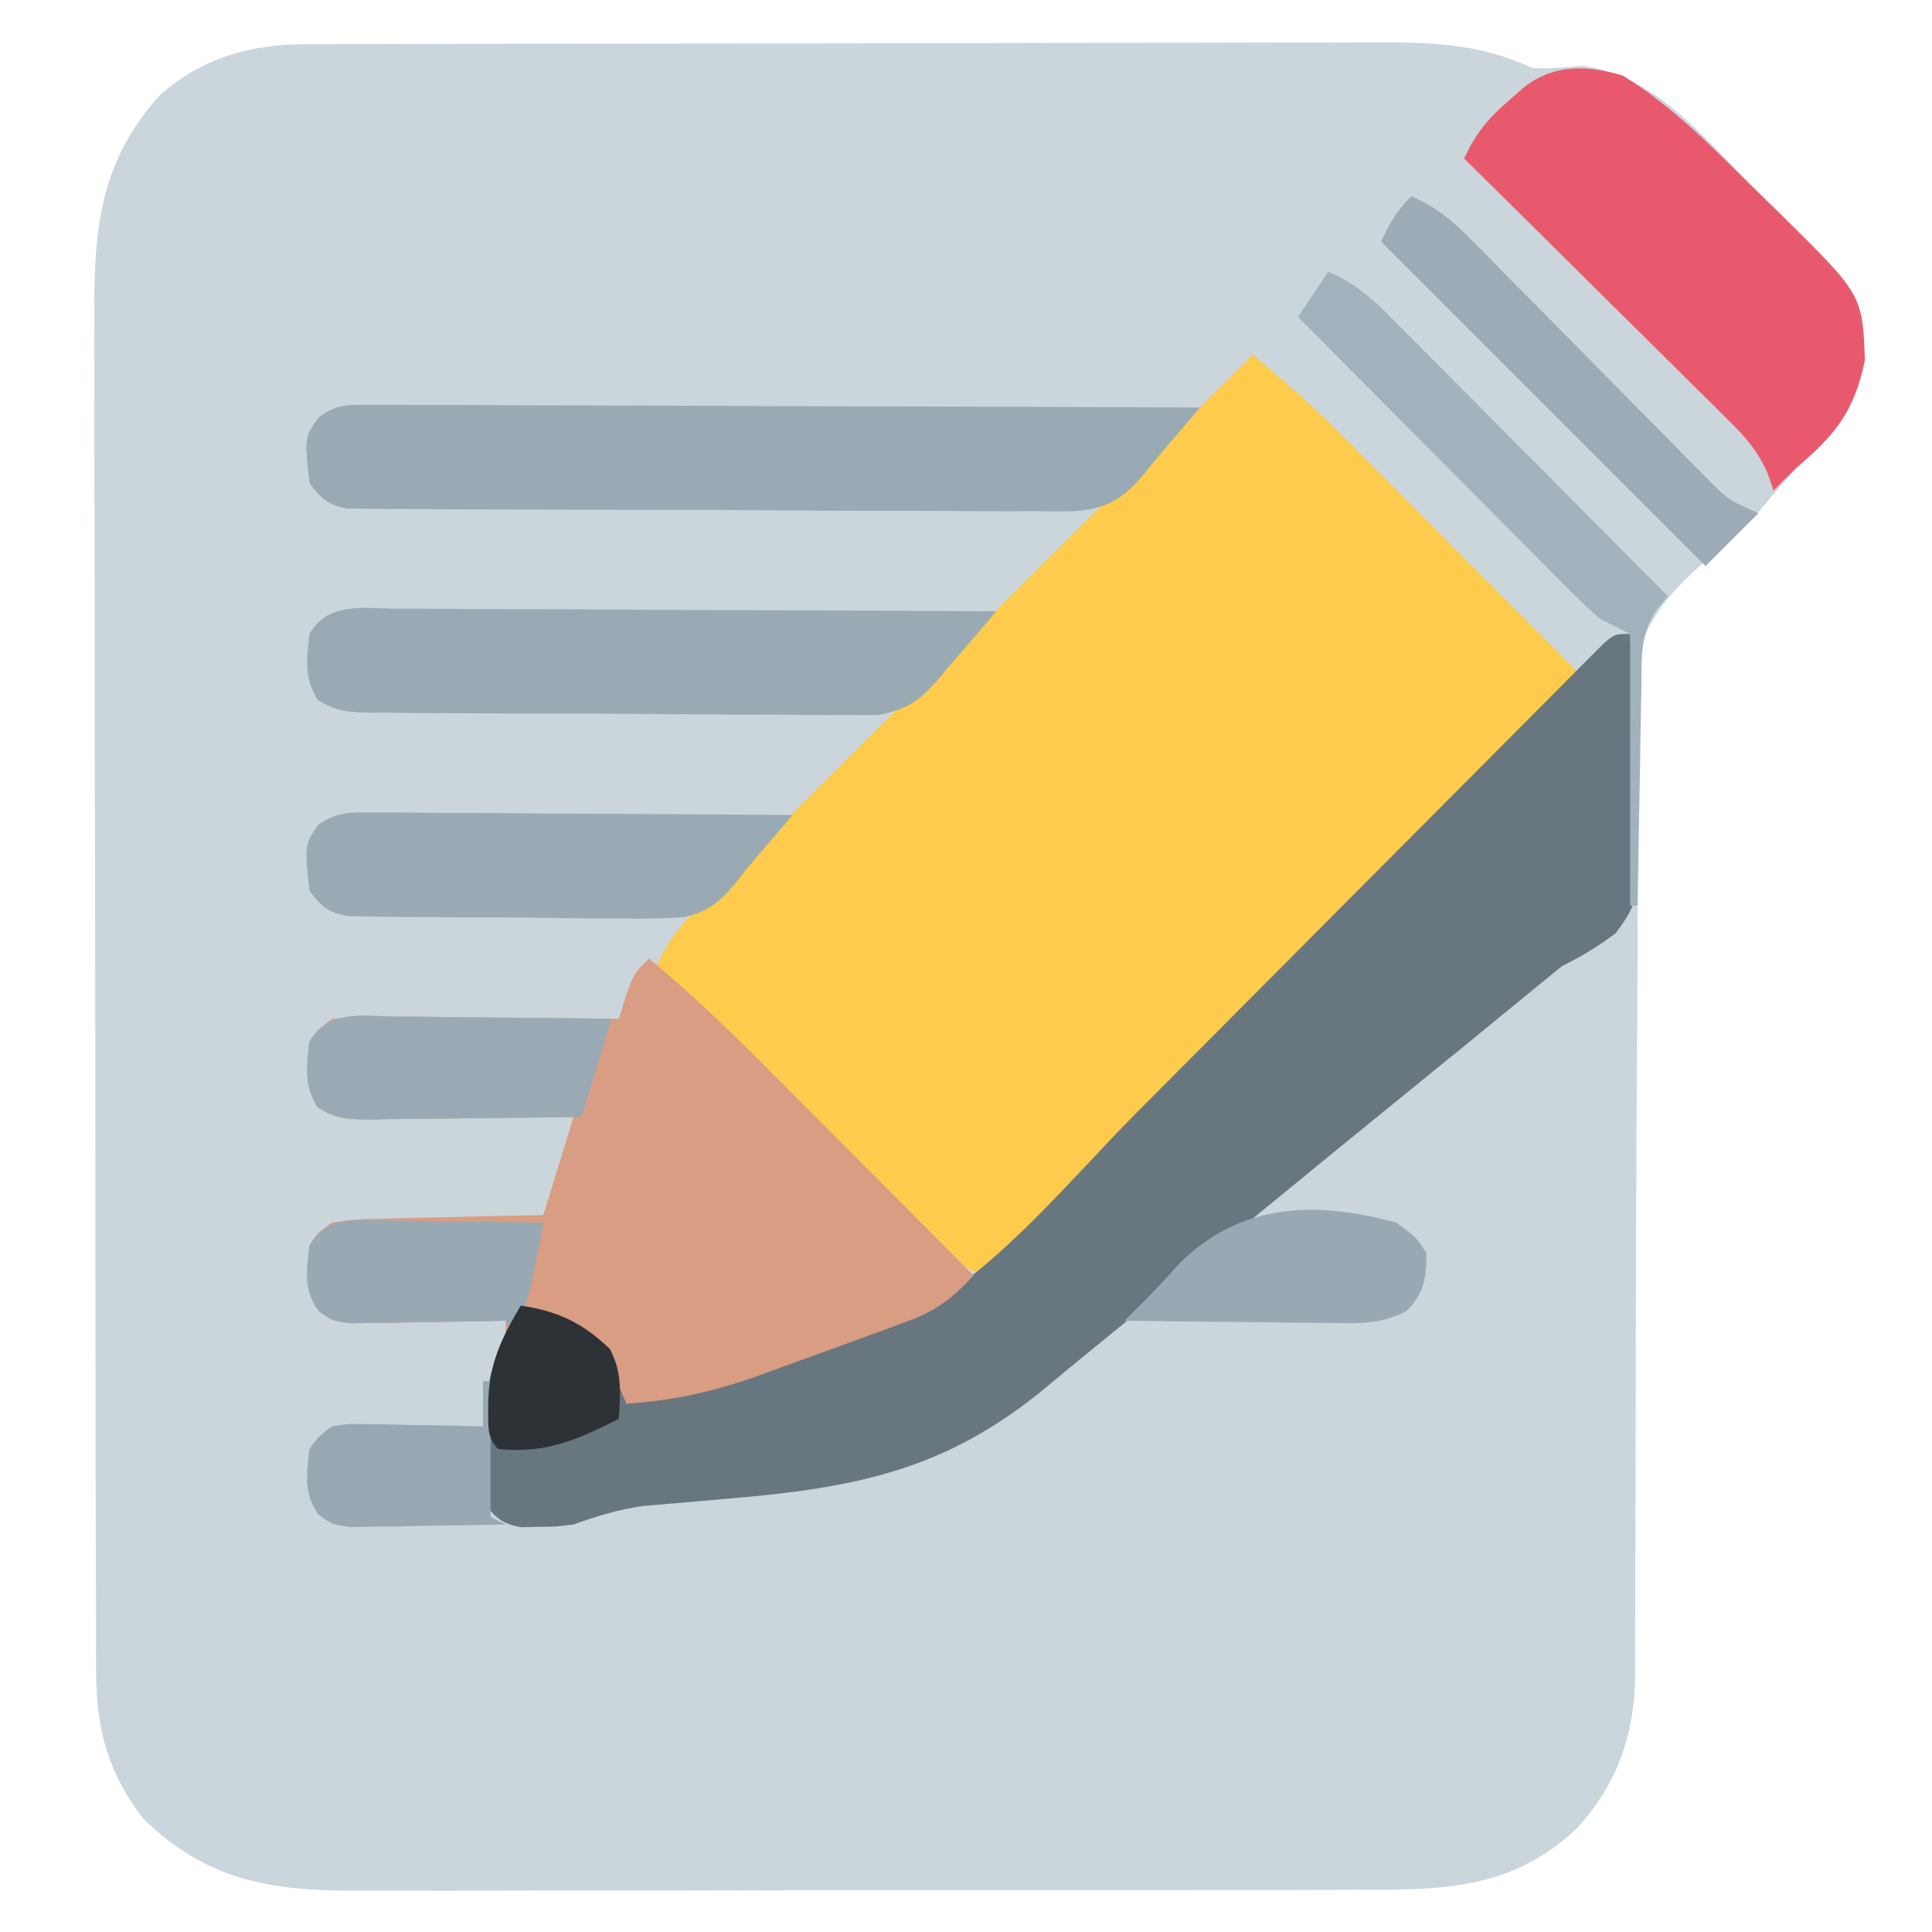
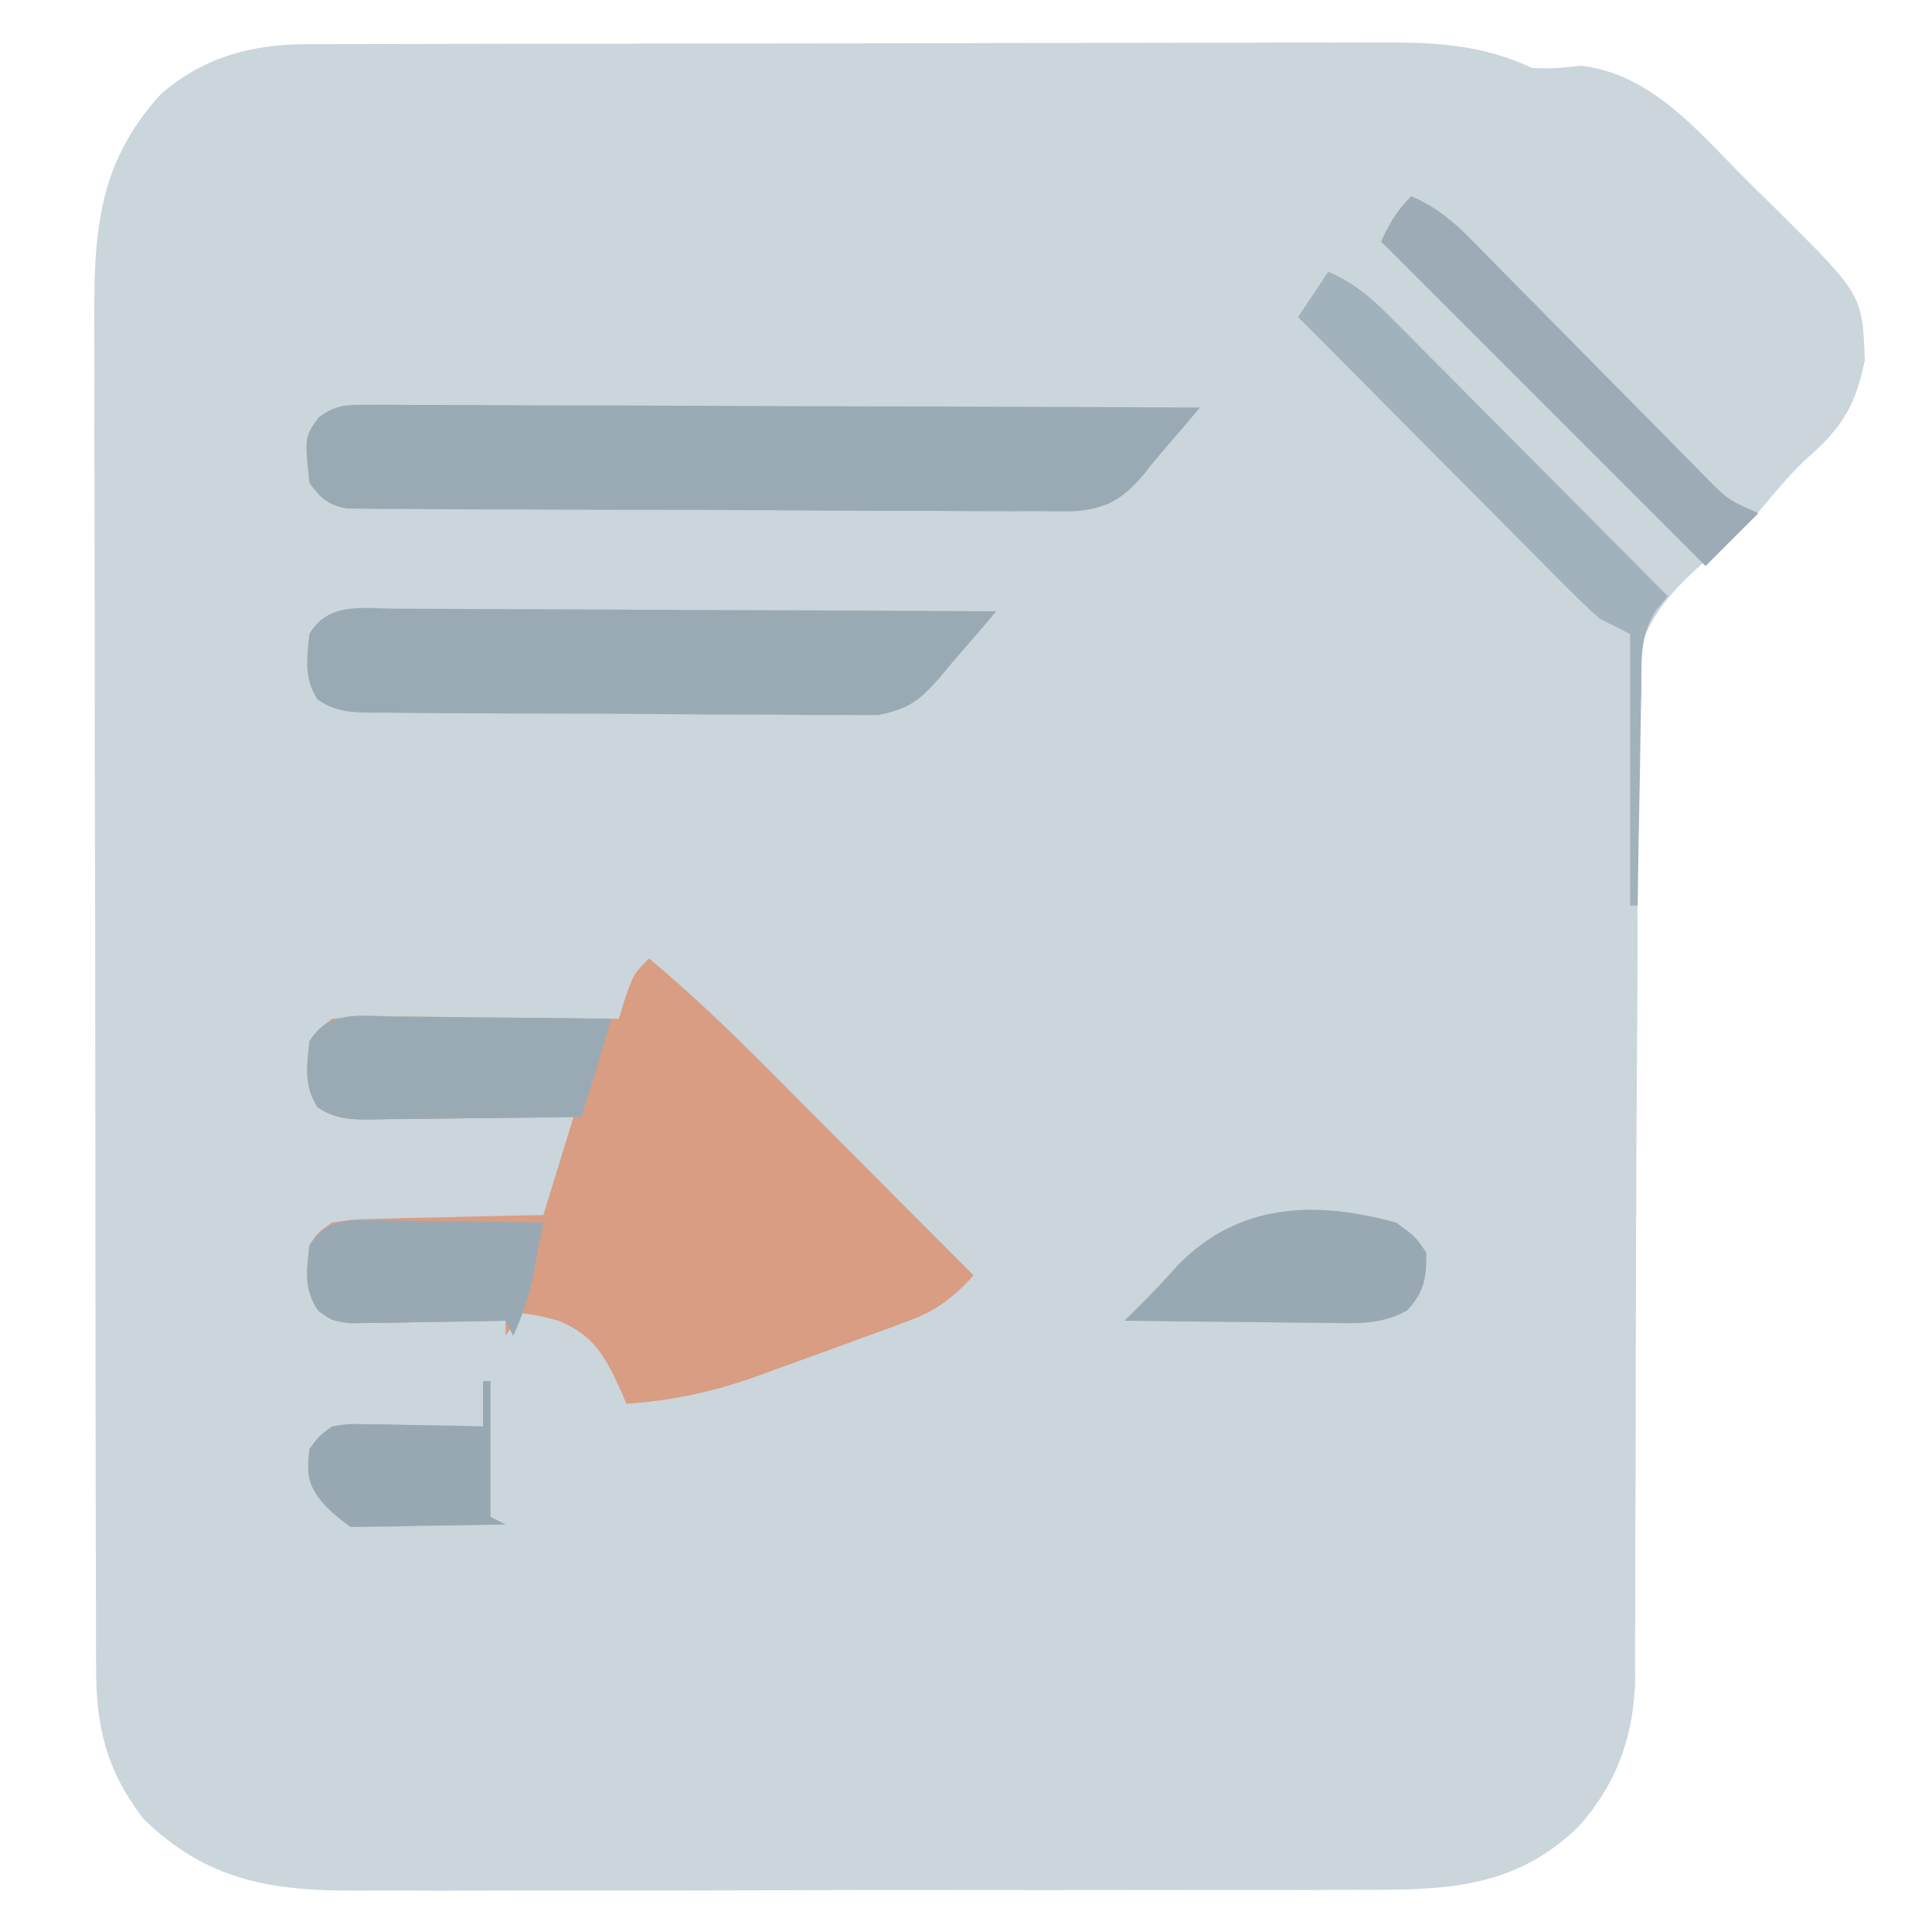
<svg xmlns="http://www.w3.org/2000/svg" version="1.1" width="256" height="256">
  <path d="M0 0 C0.654 -0.003 1.309 -0.006 1.983 -0.009 C4.18 -0.018 6.377 -0.019 8.574 -0.021 C10.147 -0.025 11.721 -0.03 13.295 -0.036 C17.574 -0.049 21.853 -0.055 26.132 -0.06 C28.807 -0.063 31.481 -0.067 34.155 -0.071 C42.525 -0.085 50.895 -0.095 59.265 -0.098 C68.922 -0.103 78.579 -0.12 88.236 -0.149 C95.702 -0.171 103.169 -0.181 110.636 -0.182 C115.094 -0.184 119.552 -0.189 124.01 -0.207 C128.207 -0.224 132.403 -0.226 136.6 -0.217 C138.137 -0.216 139.674 -0.221 141.21 -0.231 C148.909 -0.277 155.501 -0.174 162.581 3.14 C164.86 3.281 166.852 3.103 169.112 2.855 C178.141 3.898 184.229 11.139 190.274 17.257 C191.892 18.889 193.533 20.495 195.177 22.101 C206.359 33.197 206.359 33.197 206.682 41.863 C205.527 47.538 203.821 50.621 199.483 54.453 C196.993 56.662 194.964 59.156 192.837 61.708 C191.075 63.608 189.376 65.201 187.404 66.857 C181.36 72.073 176.838 76.176 176.101 84.511 C176.051 87.319 176.162 90.105 176.284 92.91 C176.302 94.498 176.314 96.085 176.32 97.673 C176.341 101.206 176.398 104.736 176.478 108.268 C176.608 114.611 176.58 120.95 176.536 127.294 C176.525 129.013 176.525 129.013 176.513 130.767 C176.497 133.133 176.48 135.499 176.464 137.864 C176.424 143.911 176.403 149.958 176.382 156.006 C176.377 157.22 176.372 158.433 176.367 159.684 C176.343 165.93 176.329 172.176 176.33 178.421 C176.331 184.579 176.308 190.735 176.269 196.892 C176.258 199.209 176.256 201.526 176.264 203.843 C176.274 207.06 176.253 210.277 176.224 213.495 C176.235 214.429 176.245 215.364 176.255 216.327 C176.135 224.026 173.859 230.536 168.621 236.296 C159.927 244.66 150.433 244.582 139.036 244.544 C137.463 244.55 135.891 244.557 134.318 244.565 C130.064 244.583 125.81 244.582 121.556 244.576 C117.997 244.573 114.438 244.579 110.88 244.585 C102.482 244.599 94.083 244.598 85.685 244.586 C77.036 244.575 68.387 244.589 59.738 244.616 C52.298 244.638 44.857 244.645 37.417 244.639 C32.979 244.635 28.542 244.638 24.104 244.655 C19.931 244.671 15.757 244.667 11.583 244.648 C10.057 244.644 8.53 244.647 7.004 244.658 C-4.448 244.73 -13.028 243.337 -21.419 235.14 C-26.391 228.649 -27.719 222.872 -27.687 214.811 C-27.691 213.987 -27.696 213.163 -27.7 212.315 C-27.713 209.563 -27.711 206.811 -27.71 204.059 C-27.716 202.083 -27.722 200.106 -27.73 198.13 C-27.748 192.766 -27.752 187.403 -27.754 182.039 C-27.755 178.686 -27.759 175.334 -27.765 171.981 C-27.783 160.28 -27.791 148.579 -27.79 136.878 C-27.789 125.979 -27.81 115.08 -27.841 104.18 C-27.867 94.816 -27.878 85.452 -27.877 76.088 C-27.876 70.498 -27.882 64.908 -27.903 59.318 C-27.923 54.059 -27.923 48.801 -27.908 43.542 C-27.906 41.615 -27.911 39.689 -27.923 37.762 C-27.994 25.588 -27.732 16.073 -19.134 6.644 C-13.611 1.801 -7.202 0.018 0 0 Z " fill="#CBD5DC" transform="translate(40.419,5.86)" />
-   <path d="M0 0 C3.813 3.223 7.573 6.447 11.099 9.986 C11.82 10.706 12.54 11.426 13.282 12.169 C14.033 12.925 14.784 13.682 15.559 14.461 C16.348 15.252 17.137 16.042 17.95 16.857 C20.448 19.36 22.943 21.868 25.438 24.375 C27.14 26.082 28.842 27.789 30.545 29.496 C34.699 33.661 38.851 37.83 43 42 C38.751 47.074 34.309 51.83 29.618 56.496 C28.905 57.209 28.192 57.922 27.457 58.657 C25.122 60.991 22.784 63.322 20.445 65.652 C18.817 67.279 17.189 68.905 15.561 70.532 C11.292 74.797 7.02 79.059 2.748 83.321 C-1.618 87.676 -5.981 92.034 -10.344 96.393 C-18.893 104.931 -27.446 113.467 -36 122 C-39.279 120.441 -41.465 118.779 -44.034 116.193 C-44.815 115.412 -45.595 114.632 -46.399 113.827 C-47.232 112.984 -48.064 112.142 -48.922 111.273 C-49.782 110.411 -50.642 109.548 -51.528 108.659 C-54.273 105.902 -57.012 103.139 -59.75 100.375 C-61.61 98.505 -63.471 96.635 -65.332 94.766 C-69.893 90.182 -74.449 85.593 -79 81 C-77.653 78 -76.161 75.913 -73.836 73.596 C-73.186 72.942 -72.535 72.289 -71.865 71.616 C-71.152 70.91 -70.439 70.205 -69.705 69.478 C-68.578 68.35 -68.578 68.35 -67.428 67.2 C-64.944 64.717 -62.452 62.241 -59.961 59.766 C-58.237 58.045 -56.514 56.325 -54.79 54.604 C-50.254 50.075 -45.712 45.552 -41.168 41.031 C-36.533 36.416 -31.904 31.796 -27.273 27.176 C-18.188 18.112 -9.096 9.054 0 0 Z " fill="#FECB4D" transform="translate(166,47)" />
-   <path d="M0 0 C0.223 5.141 0.386 10.279 0.494 15.424 C0.539 17.171 0.601 18.918 0.679 20.664 C1.312 35.171 1.312 35.171 -1.865 39.601 C-4.162 41.382 -6.405 42.703 -9 44 C-10.695 45.366 -12.383 46.74 -14.062 48.125 C-18.695 51.933 -23.344 55.721 -28 59.5 C-34.345 64.652 -40.678 69.819 -47 75 C-54.011 80.746 -61.033 86.476 -68.077 92.182 C-71.141 94.667 -74.199 97.157 -77.223 99.691 C-90.405 110.698 -102.351 113.14 -119.375 114.562 C-122.009 114.784 -124.641 115.017 -127.273 115.254 C-128.997 115.398 -128.997 115.398 -130.755 115.545 C-134.04 116.006 -136.882 116.891 -140 118 C-142.449 118.301 -142.449 118.301 -144.688 118.312 C-145.434 118.329 -146.18 118.346 -146.949 118.363 C-149.582 117.897 -150.34 117.066 -152 115 C-152.163 111.997 -152.142 109.291 -151.938 106.312 C-151.91 105.535 -151.882 104.757 -151.854 103.955 C-151.507 98.099 -149.893 94.094 -147 89 C-141.416 89.798 -138.157 91.499 -134.688 96 C-133 99 -133 99 -133 102 C-122.904 99.956 -113.283 96.876 -103.625 93.312 C-102.533 92.927 -101.44 92.542 -100.315 92.145 C-99.255 91.743 -98.194 91.34 -97.102 90.926 C-96.167 90.579 -95.231 90.233 -94.268 89.876 C-83.224 83.536 -74.276 72.382 -65.373 63.418 C-62.77 60.797 -60.164 58.181 -57.556 55.565 C-50.15 48.134 -42.75 40.698 -35.354 33.258 C-30.814 28.692 -26.27 24.13 -21.723 19.572 C-19.992 17.835 -18.263 16.096 -16.536 14.355 C-14.135 11.935 -11.729 9.522 -9.32 7.109 C-8.247 6.022 -8.247 6.022 -7.151 4.913 C-6.498 4.262 -5.845 3.61 -5.172 2.939 C-4.605 2.368 -4.037 1.797 -3.452 1.209 C-2 0 -2 0 0 0 Z " fill="#68767F" transform="translate(216,84)" />
  <path d="M0 0 C5.473 4.561 10.54 9.407 15.559 14.461 C16.348 15.252 17.137 16.042 17.95 16.857 C20.448 19.36 22.943 21.868 25.438 24.375 C27.14 26.082 28.842 27.789 30.545 29.496 C34.699 33.661 38.851 37.83 43 42 C40.324 44.926 38.154 46.628 34.438 48 C33.564 48.328 32.69 48.656 31.79 48.994 C30.409 49.492 30.409 49.492 29 50 C28.056 50.348 27.112 50.696 26.14 51.055 C23.431 52.049 20.716 53.026 18 54 C16.768 54.452 15.535 54.905 14.266 55.371 C8.459 57.425 3.151 58.59 -3 59 C-3.346 58.186 -3.346 58.186 -3.699 57.355 C-5.76 52.835 -7.207 49.987 -12 48 C-14.693 47.293 -14.693 47.293 -17 47 C-17.66 47.99 -18.32 48.98 -19 50 C-19 49.34 -19 48.68 -19 48 C-19.681 48.016 -20.362 48.031 -21.064 48.048 C-24.147 48.11 -27.229 48.149 -30.312 48.188 C-31.384 48.213 -32.456 48.238 -33.561 48.264 C-34.589 48.273 -35.617 48.283 -36.676 48.293 C-37.624 48.309 -38.572 48.324 -39.548 48.341 C-42 48 -42 48 -43.809 46.7 C-45.799 43.858 -45.358 41.343 -45 38 C-43.878 36.313 -43.878 36.313 -42 35 C-39.089 34.568 -39.089 34.568 -35.582 34.488 C-34.328 34.453 -33.075 34.417 -31.783 34.381 C-29.818 34.347 -29.818 34.347 -27.812 34.312 C-26.477 34.279 -25.142 34.245 -23.807 34.209 C-20.538 34.126 -17.269 34.062 -14 34 C-12.68 29.71 -11.36 25.42 -10 21 C-11.43 21.024 -11.43 21.024 -12.89 21.048 C-16.429 21.102 -19.968 21.136 -23.507 21.165 C-25.039 21.18 -26.57 21.2 -28.102 21.226 C-30.304 21.263 -32.505 21.28 -34.707 21.293 C-35.392 21.308 -36.076 21.324 -36.781 21.34 C-39.614 21.341 -41.545 21.306 -43.932 19.7 C-45.742 16.819 -45.353 14.29 -45 11 C-43.716 9.303 -43.716 9.303 -42 8 C-39.058 7.738 -36.333 7.651 -33.395 7.707 C-32.555 7.711 -31.716 7.716 -30.851 7.72 C-28.171 7.737 -25.492 7.774 -22.812 7.812 C-20.995 7.828 -19.178 7.841 -17.361 7.854 C-12.907 7.887 -8.454 7.938 -4 8 C-3.711 7.051 -3.422 6.103 -3.125 5.125 C-2 2 -2 2 0 0 Z " fill="#D89D82" transform="translate(86,127)" />
  <path d="M0 0 C0.972 -0.004 1.944 -0.008 2.945 -0.012 C4.009 -0.002 5.074 0.009 6.171 0.02 C7.293 0.02 8.415 0.019 9.571 0.019 C13.288 0.021 17.005 0.044 20.723 0.068 C23.297 0.073 25.871 0.078 28.445 0.081 C34.533 0.091 40.621 0.115 46.708 0.145 C53.639 0.178 60.57 0.195 67.501 0.21 C81.759 0.241 96.016 0.294 110.273 0.361 C108.856 2.059 107.425 3.741 105.968 5.407 C104.913 6.624 103.882 7.864 102.894 9.136 C100.083 12.465 98.046 13.731 93.662 14.102 C91.836 14.129 90.01 14.122 88.185 14.09 C87.184 14.095 86.183 14.101 85.152 14.107 C81.855 14.118 78.559 14.086 75.262 14.052 C72.968 14.049 70.675 14.047 68.381 14.048 C63.58 14.043 58.78 14.018 53.979 13.978 C47.818 13.927 41.658 13.916 35.498 13.918 C30.765 13.917 26.032 13.901 21.299 13.879 C19.027 13.869 16.755 13.864 14.482 13.861 C11.313 13.855 8.143 13.829 4.974 13.797 C4.031 13.798 3.088 13.799 2.117 13.801 C0.823 13.781 0.823 13.781 -0.496 13.762 C-1.619 13.754 -1.619 13.754 -2.766 13.747 C-5.306 13.247 -6.193 12.423 -7.727 10.361 C-8.38 4.263 -8.38 4.263 -6.499 1.665 C-4.195 -0.03 -2.846 -0.009 0 0 Z " fill="#99AAB4" transform="translate(48.727,53.639)" />
-   <path d="M0 0 C6.145 3.78 11.038 8.631 16.115 13.689 C17.682 15.244 19.267 16.78 20.854 18.316 C31.778 29.061 31.778 29.061 32.102 37.723 C30.748 44.368 28.131 47.692 23 52 C21.991 52.991 20.988 53.988 20 55 C19.749 54.261 19.497 53.521 19.238 52.759 C17.903 49.783 16.501 48.138 14.193 45.852 C13.412 45.072 12.632 44.291 11.827 43.487 C10.984 42.66 10.142 41.833 9.273 40.98 C7.979 39.693 7.979 39.693 6.659 38.379 C3.905 35.641 1.14 32.914 -1.625 30.188 C-3.495 28.332 -5.365 26.476 -7.234 24.619 C-11.815 20.071 -16.404 15.532 -21 11 C-19.439 7.68 -17.861 5.715 -15.062 3.312 C-14.373 2.711 -13.683 2.109 -12.973 1.488 C-8.927 -1.564 -4.698 -1.357 0 0 Z " fill="#E9596E" transform="translate(215,10)" />
  <path d="M0 0 C1.288 -0.001 1.288 -0.001 2.602 -0.001 C5.443 0.001 8.283 0.024 11.124 0.048 C13.093 0.053 15.062 0.057 17.03 0.06 C22.214 0.072 27.397 0.101 32.581 0.135 C37.869 0.165 43.158 0.179 48.447 0.194 C58.825 0.226 69.203 0.277 79.581 0.341 C77.612 2.701 75.602 5.024 73.581 7.341 C73.097 7.926 72.613 8.512 72.114 9.116 C69.417 12.16 68.101 13.233 63.995 14.082 C62.654 14.109 61.312 14.102 59.971 14.069 C59.234 14.075 58.497 14.081 57.737 14.087 C55.316 14.098 52.897 14.066 50.476 14.032 C48.788 14.028 47.099 14.027 45.411 14.028 C41.881 14.023 38.352 13.998 34.823 13.958 C30.296 13.907 25.771 13.896 21.244 13.898 C17.762 13.897 14.28 13.881 10.798 13.859 C9.129 13.849 7.459 13.843 5.79 13.841 C3.461 13.835 1.132 13.808 -1.197 13.776 C-1.887 13.778 -2.578 13.779 -3.289 13.78 C-6.089 13.724 -7.997 13.627 -10.347 12.032 C-12.167 9.159 -11.771 6.628 -11.419 3.341 C-8.918 -0.916 -4.371 -0.058 0 0 Z " fill="#99AAB4" transform="translate(52.419,80.659)" />
-   <path d="M0 0 C1.221 0 2.442 0 3.7 0.001 C5.678 0.024 5.678 0.024 7.697 0.048 C9.06 0.053 10.423 0.057 11.787 0.06 C15.372 0.072 18.958 0.101 22.543 0.135 C26.203 0.165 29.863 0.179 33.523 0.194 C40.702 0.226 47.881 0.277 55.06 0.341 C53.642 2.04 52.21 3.722 50.75 5.386 C49.702 6.598 48.684 7.838 47.719 9.117 C45.573 11.719 44.012 13.13 40.665 13.87 C37.712 14.085 34.821 14.094 31.861 14.032 C30.789 14.031 29.717 14.029 28.612 14.028 C26.354 14.019 24.095 13.995 21.837 13.958 C18.373 13.903 14.912 13.896 11.448 13.897 C9.253 13.882 7.057 13.865 4.861 13.844 C3.823 13.841 2.786 13.838 1.717 13.834 C0.755 13.815 -0.206 13.796 -1.197 13.776 C-2.042 13.765 -2.888 13.753 -3.76 13.742 C-6.448 13.247 -7.346 12.538 -8.94 10.341 C-9.588 4.295 -9.588 4.295 -7.788 1.643 C-5.15 -0.217 -3.21 -0.02 0 0 Z " fill="#99AAB4" transform="translate(49.94,107.659)" />
  <path d="M0 0 C3.404 1.471 5.613 3.369 8.218 5.991 C9.038 6.811 9.859 7.632 10.704 8.478 C11.58 9.364 12.457 10.251 13.359 11.164 C14.264 12.071 15.168 12.978 16.1 13.913 C18.498 16.319 20.89 18.73 23.281 21.143 C25.724 23.607 28.173 26.065 30.621 28.523 C35.419 33.344 40.212 38.17 45 43 C44.514 43.581 44.028 44.161 43.527 44.759 C41.24 48.115 41.52 51.557 41.488 55.484 C41.47 56.3 41.452 57.116 41.434 57.956 C41.38 60.554 41.346 63.152 41.312 65.75 C41.279 67.514 41.245 69.279 41.209 71.043 C41.124 75.362 41.057 79.681 41 84 C40.67 84 40.34 84 40 84 C40 72.12 40 60.24 40 48 C38.68 47.34 37.36 46.68 36 46 C34.579 44.75 33.208 43.443 31.874 42.101 C31.073 41.3 30.273 40.5 29.448 39.675 C28.594 38.81 27.74 37.946 26.859 37.055 C25.977 36.17 25.095 35.285 24.186 34.373 C21.848 32.025 19.514 29.674 17.183 27.32 C14.8 24.917 12.411 22.519 10.023 20.121 C5.344 15.419 0.67 10.712 -4 6 C-2.68 4.02 -1.36 2.04 0 0 Z " fill="#A2B2BC" transform="translate(176,36)" />
  <path d="M0 0 C3.256 1.426 5.393 3.157 7.879 5.684 C9 6.815 9 6.815 10.144 7.969 C10.942 8.784 11.74 9.598 12.562 10.438 C13.391 11.273 14.219 12.109 15.073 12.97 C18.617 16.547 22.149 20.136 25.683 23.724 C28.264 26.341 30.85 28.952 33.438 31.562 C34.635 32.784 34.635 32.784 35.856 34.031 C36.603 34.785 37.351 35.539 38.121 36.316 C38.775 36.981 39.429 37.646 40.103 38.33 C42.183 40.304 42.183 40.304 46 42 C43.69 44.31 41.38 46.62 39 49 C24.667 34.667 10.333 20.333 -4 6 C-2.848 3.532 -1.952 1.952 0 0 Z " fill="#9DABB6" transform="translate(187,26)" />
  <path d="M0 0 C1.226 0.006 1.226 0.006 2.476 0.013 C5.084 0.03 7.692 0.067 10.301 0.105 C12.07 0.121 13.839 0.134 15.607 0.146 C19.943 0.18 24.278 0.231 28.613 0.293 C28.135 1.897 27.655 3.501 27.176 5.105 C26.909 5.999 26.642 6.892 26.367 7.812 C25.809 9.648 25.22 11.473 24.613 13.293 C19.969 13.367 15.324 13.422 10.679 13.458 C9.099 13.473 7.519 13.493 5.939 13.519 C3.667 13.556 1.397 13.573 -0.875 13.586 C-1.935 13.609 -1.935 13.609 -3.015 13.633 C-5.895 13.634 -7.899 13.619 -10.333 11.993 C-12.121 9.108 -11.739 6.578 -11.387 3.293 C-8.886 -0.963 -4.367 -0.085 0 0 Z " fill="#99AAB4" transform="translate(52.387,134.707)" />
  <path d="M0 0 C2.598 1.891 2.598 1.891 4 4 C4 7.351 3.759 9.189 1.44 11.665 C-2.002 13.548 -5.227 13.372 -9.047 13.293 C-9.818 13.289 -10.589 13.284 -11.384 13.28 C-13.84 13.263 -16.295 13.226 -18.75 13.188 C-20.418 13.172 -22.086 13.159 -23.754 13.146 C-27.836 13.113 -31.918 13.062 -36 13 C-35.22 12.226 -34.44 11.453 -33.637 10.656 C-31.979 8.986 -30.362 7.275 -28.809 5.508 C-20.76 -2.58 -10.809 -2.968 0 0 Z " fill="#99A9B4" transform="translate(185,162)" />
  <path d="M0 0 C1.254 0.01 2.507 0.019 3.799 0.029 C5.109 0.054 6.419 0.08 7.77 0.105 C9.105 0.121 10.44 0.134 11.775 0.146 C15.045 0.182 18.313 0.231 21.582 0.293 C21.275 1.895 20.965 3.497 20.652 5.098 C20.48 5.99 20.307 6.881 20.129 7.8 C19.549 10.445 18.727 12.839 17.582 15.293 C17.252 14.633 16.922 13.973 16.582 13.293 C15.56 13.317 15.56 13.317 14.518 13.341 C11.435 13.403 8.353 13.442 5.27 13.48 C4.198 13.506 3.126 13.531 2.021 13.557 C0.993 13.566 -0.035 13.576 -1.094 13.586 C-2.042 13.602 -2.989 13.617 -3.966 13.634 C-6.418 13.293 -6.418 13.293 -8.227 11.993 C-10.217 9.151 -9.776 6.636 -9.418 3.293 C-6.967 -0.421 -4.196 -0.057 0 0 Z " fill="#99A9B4" transform="translate(50.418,161.707)" />
-   <path d="M0 0 C0.33 0 0.66 0 1 0 C1 5.94 1 11.88 1 18 C1.66 18.33 2.32 18.66 3 19 C-0.771 19.087 -4.541 19.14 -8.312 19.188 C-9.384 19.213 -10.456 19.238 -11.561 19.264 C-12.589 19.273 -13.617 19.283 -14.676 19.293 C-15.624 19.309 -16.572 19.324 -17.548 19.341 C-20 19 -20 19 -21.809 17.7 C-23.799 14.858 -23.358 12.343 -23 9 C-21.768 7.3 -21.768 7.3 -20 6 C-17.823 5.659 -17.823 5.659 -15.332 5.707 C-14.439 5.717 -13.547 5.726 -12.627 5.736 C-11.234 5.774 -11.234 5.774 -9.812 5.812 C-8.872 5.826 -7.932 5.84 -6.963 5.854 C-4.641 5.889 -2.321 5.938 0 6 C0 4.02 0 2.04 0 0 Z " fill="#98A8B3" transform="translate(64,183)" />
-   <path d="M0 0 C4.874 0.696 8.261 2.321 11.812 5.75 C13.466 8.883 13.201 11.518 13 15 C7.486 17.801 3.232 19.649 -3 19 C-4.613 17.387 -4.248 15.664 -4.312 13.438 C-4.289 7.978 -2.759 4.655 0 0 Z " fill="#2D3236" transform="translate(69,173)" />
+   <path d="M0 0 C0.33 0 0.66 0 1 0 C1 5.94 1 11.88 1 18 C1.66 18.33 2.32 18.66 3 19 C-0.771 19.087 -4.541 19.14 -8.312 19.188 C-9.384 19.213 -10.456 19.238 -11.561 19.264 C-12.589 19.273 -13.617 19.283 -14.676 19.293 C-15.624 19.309 -16.572 19.324 -17.548 19.341 C-23.799 14.858 -23.358 12.343 -23 9 C-21.768 7.3 -21.768 7.3 -20 6 C-17.823 5.659 -17.823 5.659 -15.332 5.707 C-14.439 5.717 -13.547 5.726 -12.627 5.736 C-11.234 5.774 -11.234 5.774 -9.812 5.812 C-8.872 5.826 -7.932 5.84 -6.963 5.854 C-4.641 5.889 -2.321 5.938 0 6 C0 4.02 0 2.04 0 0 Z " fill="#98A8B3" transform="translate(64,183)" />
</svg>